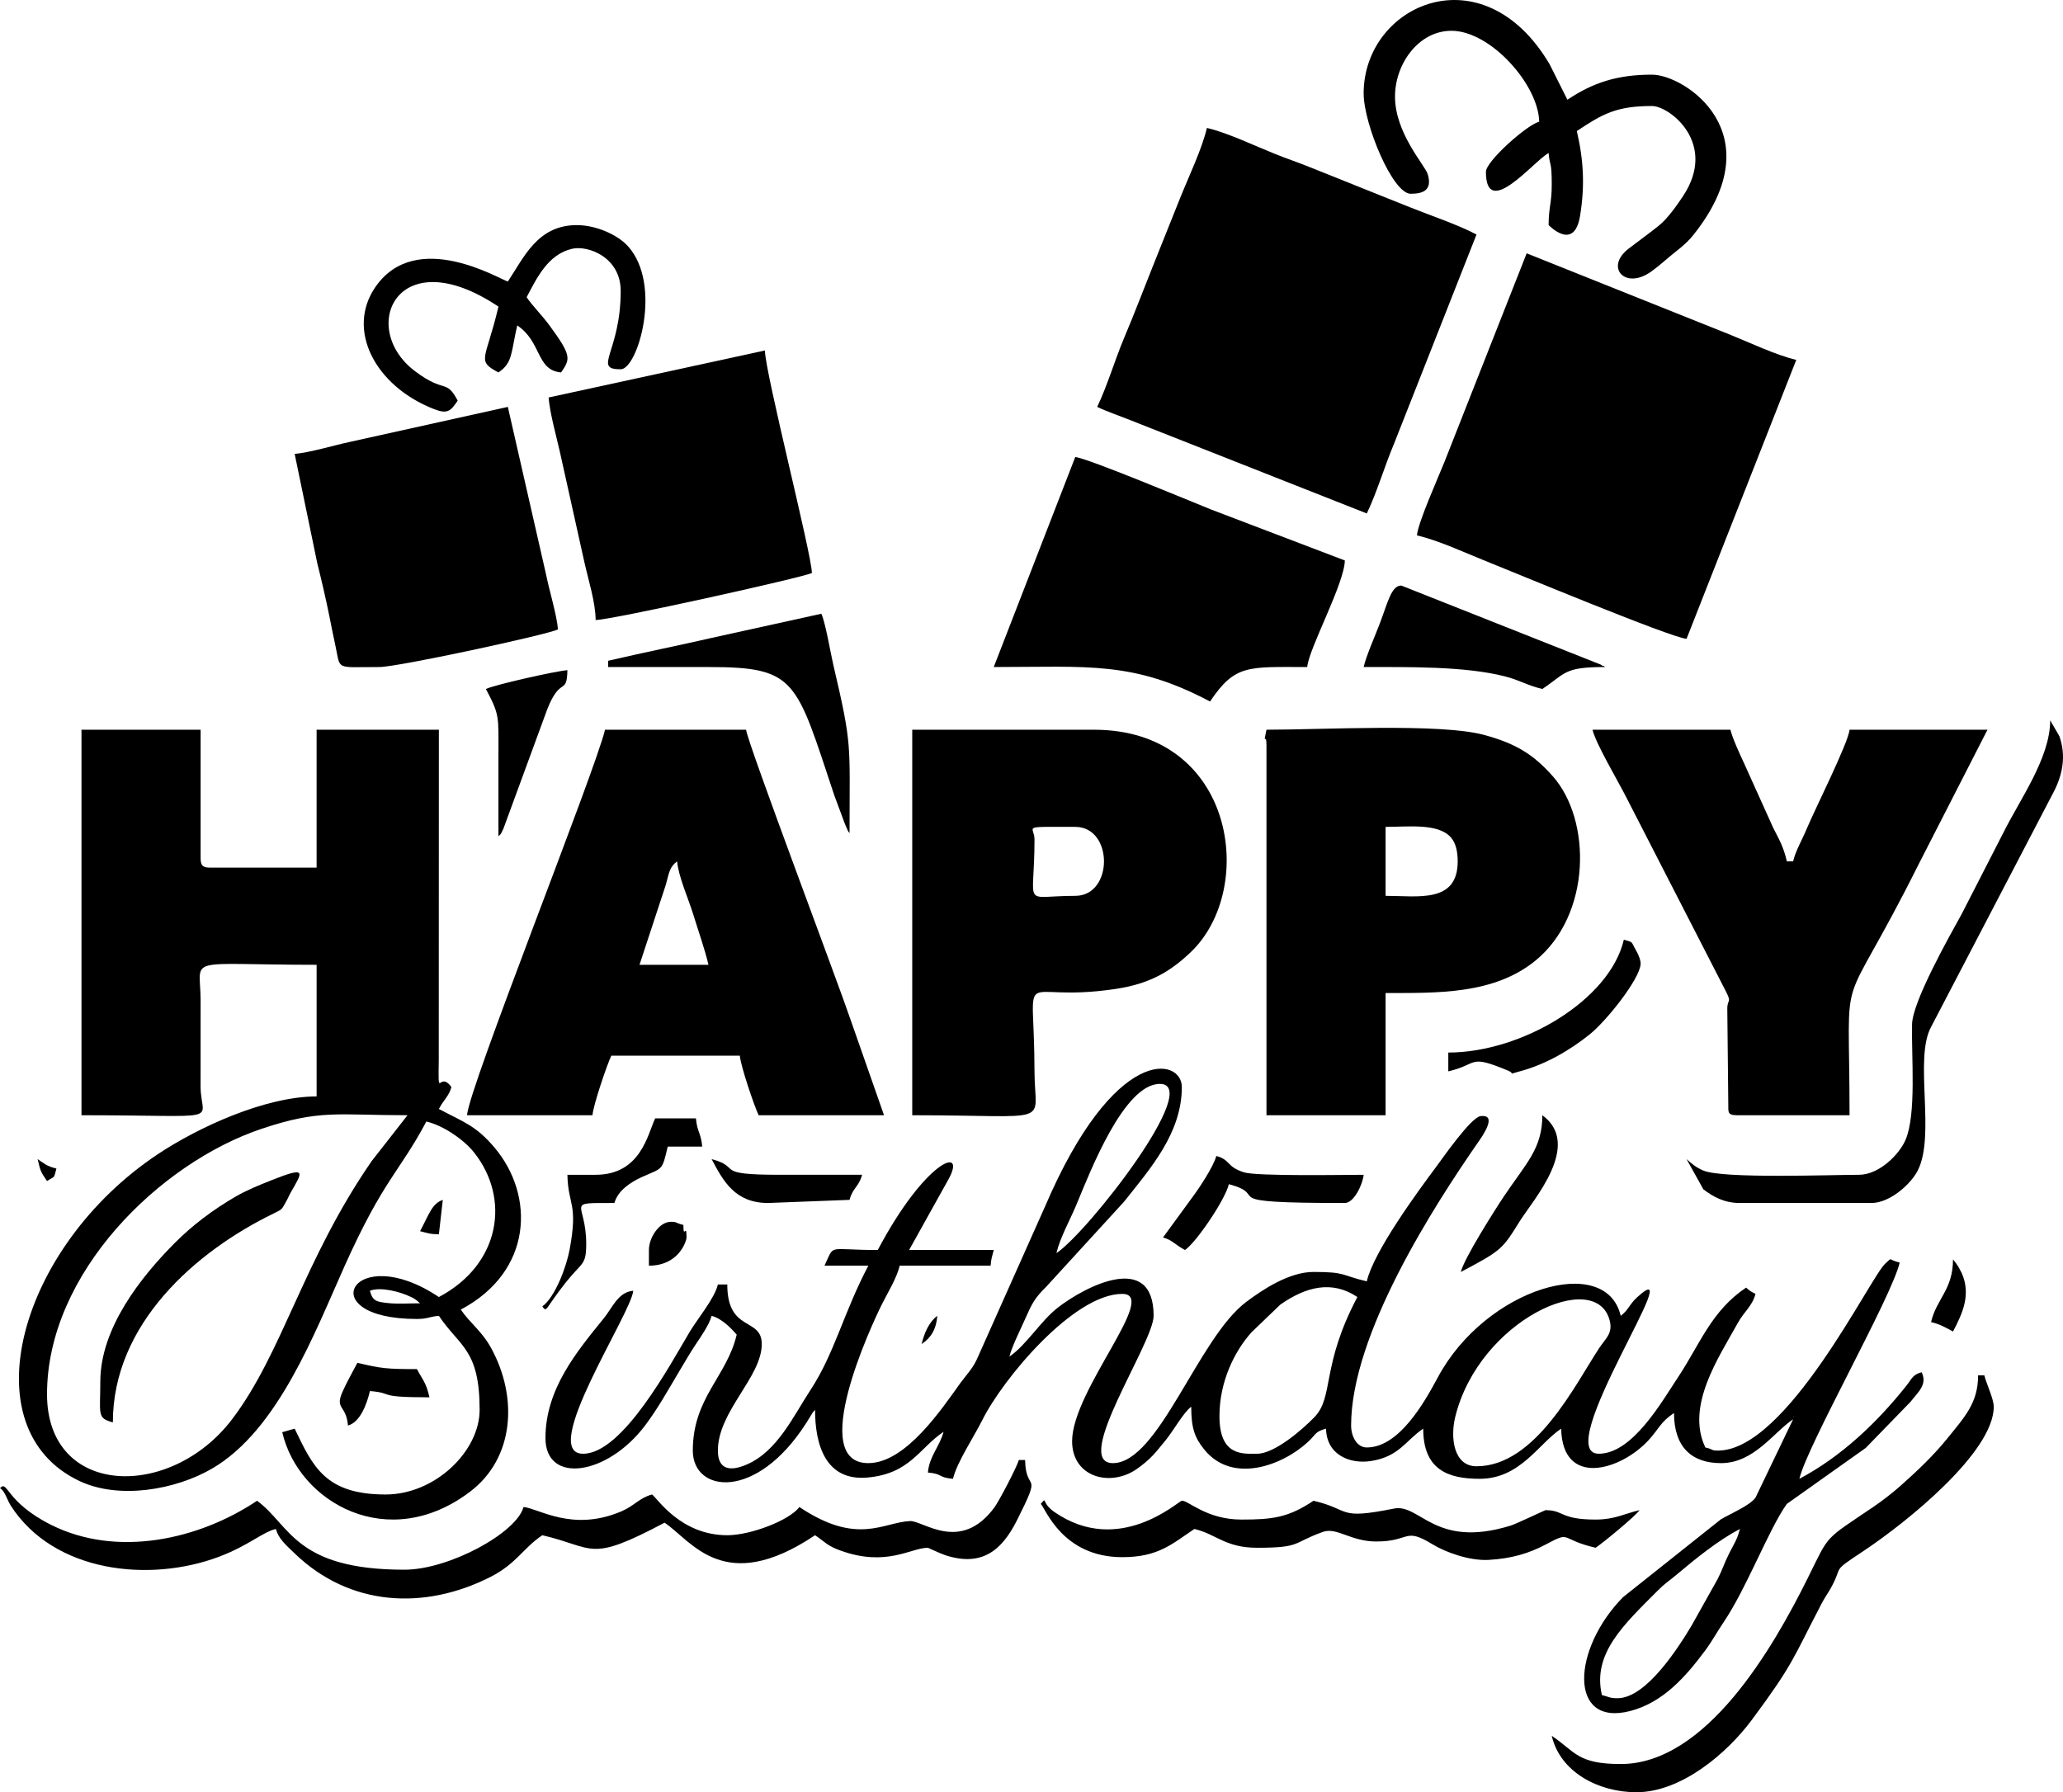
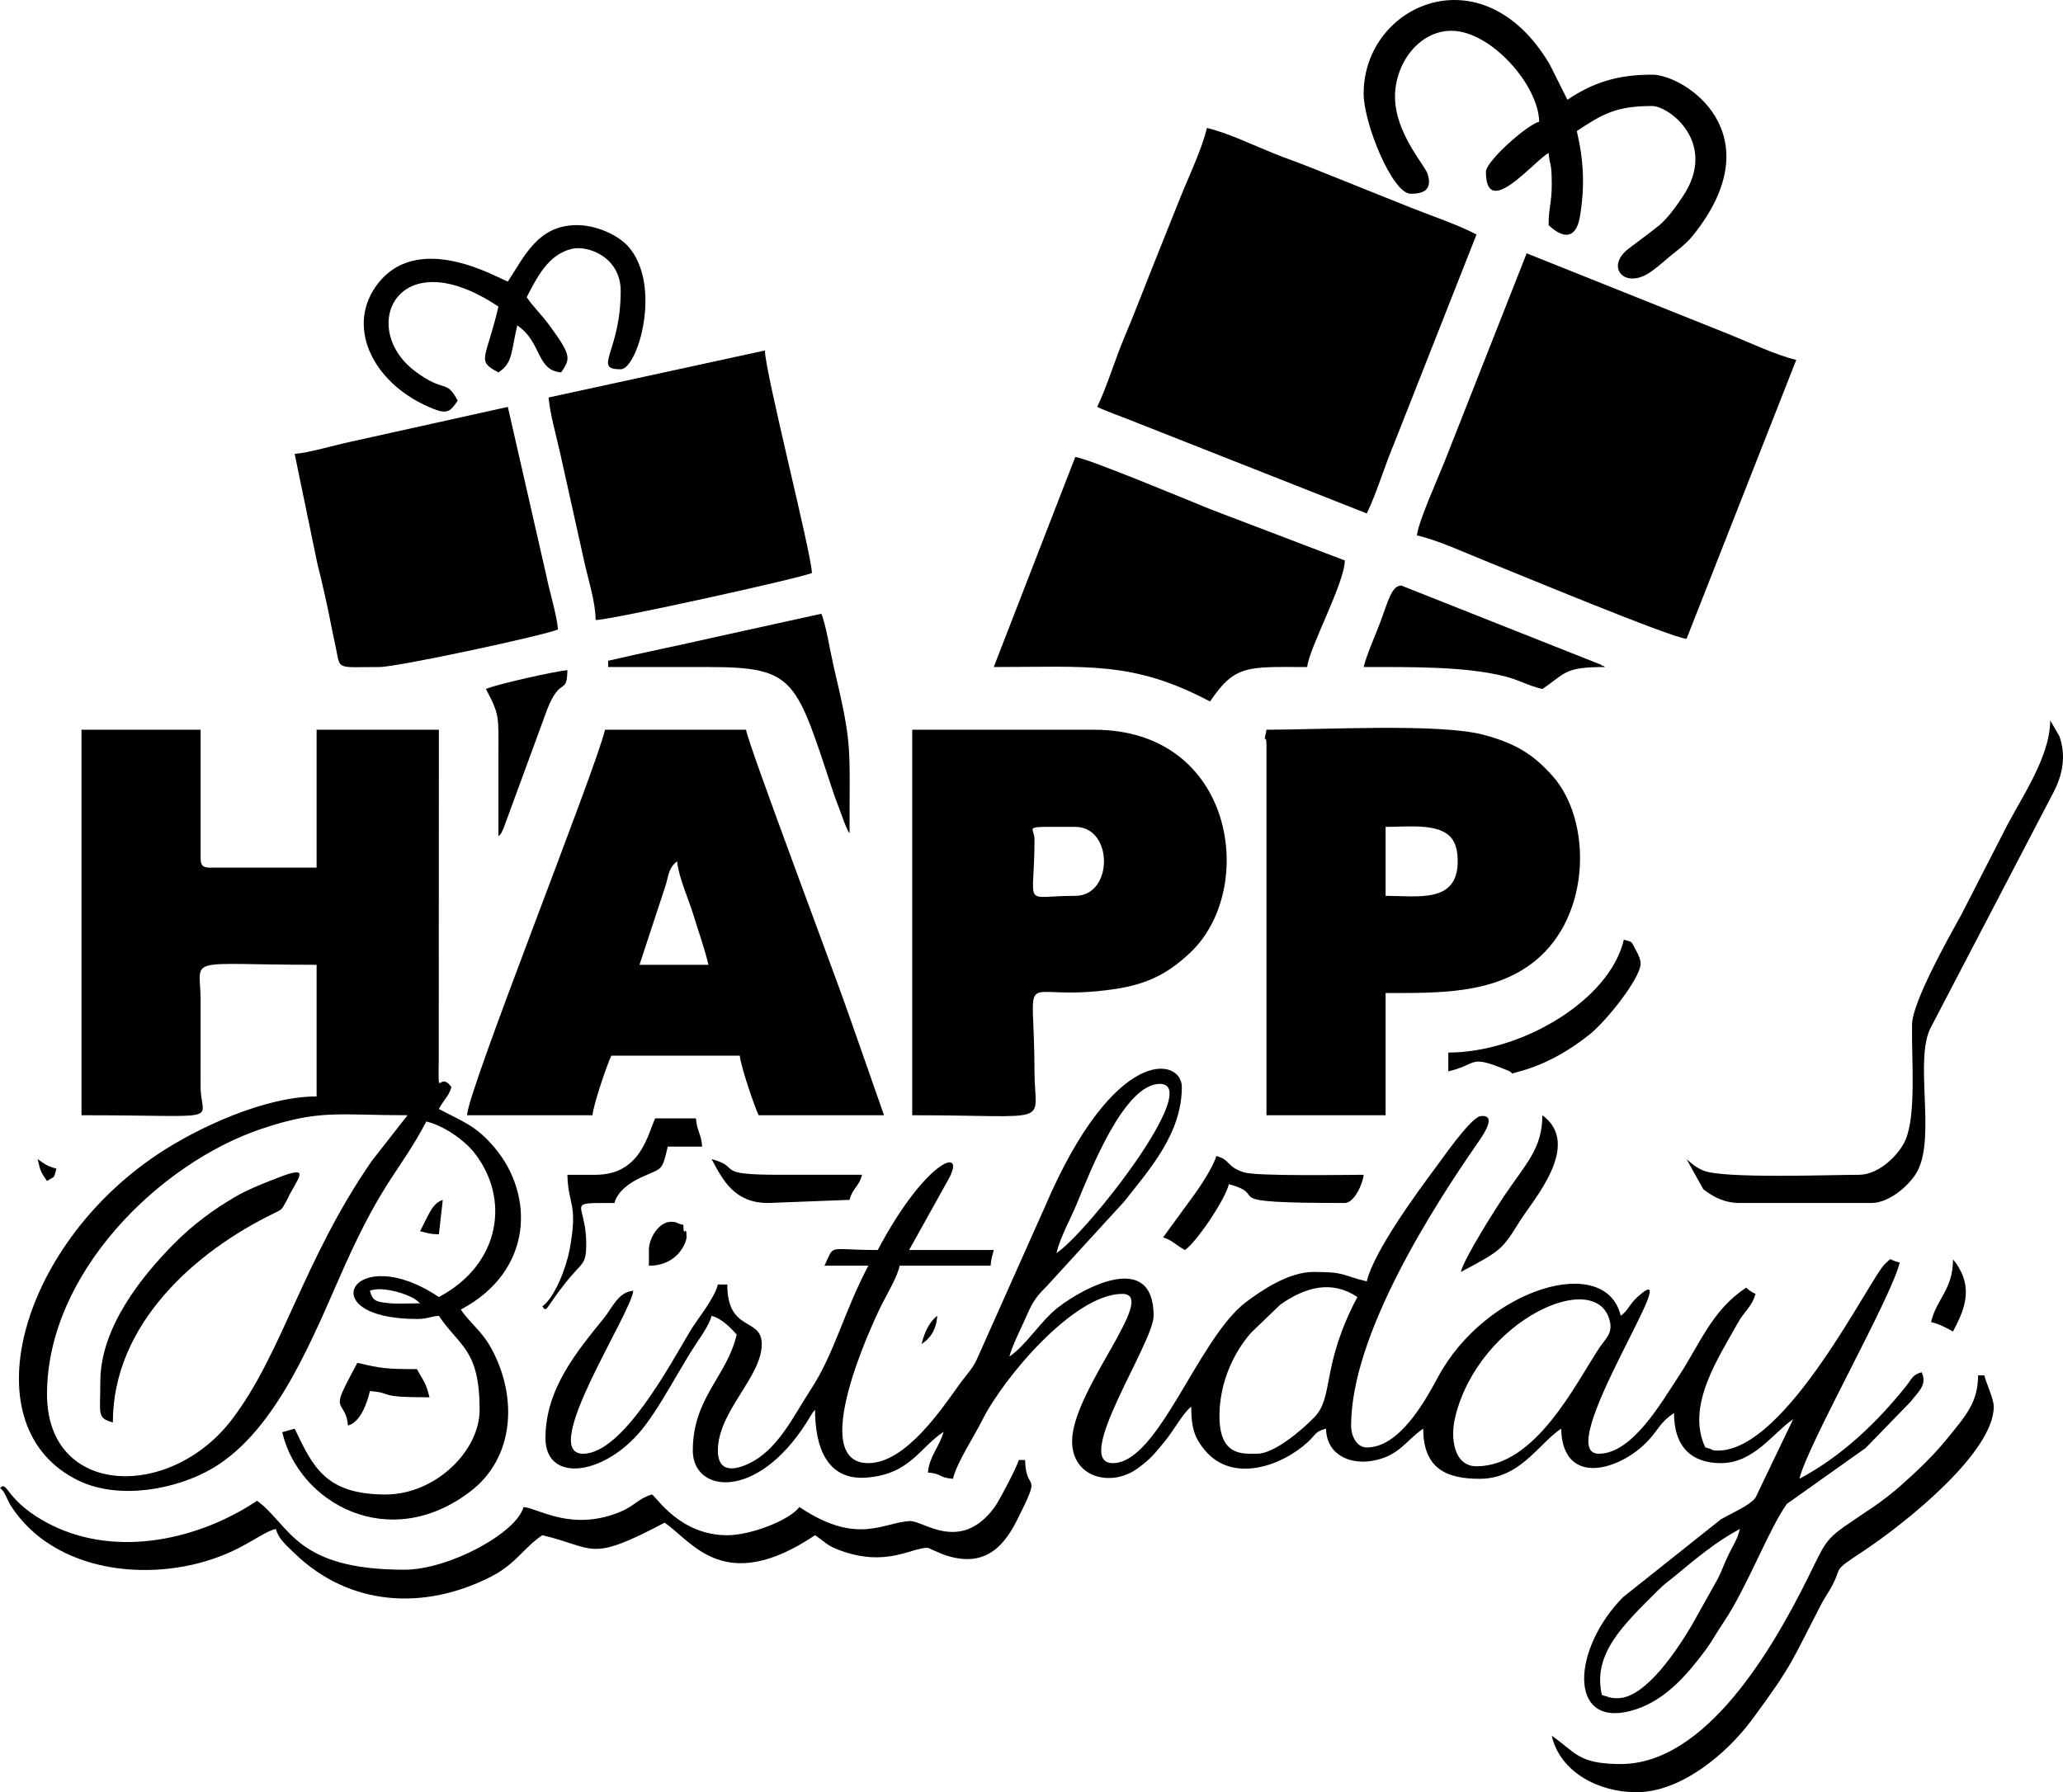
<svg xmlns="http://www.w3.org/2000/svg" xml:space="preserve" width="102.658mm" height="89.201mm" version="1.1" style="shape-rendering:geometricPrecision; text-rendering:geometricPrecision; image-rendering:optimizeQuality; fill-rule:evenodd; clip-rule:evenodd" viewBox="0 0 4388.99 3813.65">
  <defs>
    <style type="text/css"> .fil0 {fill:black} </style>
  </defs>
  <g id="Layer_x0020_1">
    <g id="_2906435907648">
      <path class="fil0" d="M827.27 2772.96c-26.79,-2.77 -34.41,-4.34 -40.3,-26.4 22.82,-8.86 64.59,2.06 86.98,13.06 9.73,4.78 1.29,-0.02 12.58,7.43l7.15 6.19c-19.64,0 -47.79,1.65 -66.41,-0.28zm-727.23 193.69c0,-258.23 240.36,-491.99 455.92,-564.49 124.8,-41.97 161.67,-29.09 311.05,-29.09l-76.09 97.32c-146.39,211.97 -189.42,407.85 -297.26,549.74 -131.03,172.42 -393.63,166.05 -393.63,-53.49zm73.36 -593.57c310.54,0 254.46,16.83 253.33,-59.68l0.05 -187.14c-0.89,-93.59 -36.82,-73.3 246.82,-73.3l0 280.11c-109.43,0 -251.9,65.75 -337.51,122.68 -296.29,197.01 -402.42,584.07 -167.28,695.57 84.43,40.03 204.91,18.89 282.73,-26.57 140.42,-82.04 217.79,-288.76 281.97,-431.64 82.95,-184.67 116.59,-199.1 173.51,-306.68 36.7,8.55 80.23,39.14 101.24,65.5 77.81,97.58 57.23,238.25 -74.56,307.99 -183,-122.54 -274.47,46.68 -46.69,46.68 22.99,0 25.82,-4.93 46.69,-6.67 44.23,66.05 86.7,70.75 86.7,200.08 0,87.65 -94.31,180.07 -200.08,180.07 -128.08,0 -154.57,-59.11 -193.41,-140.06l-26.42 7.49c34.58,149.54 225.84,259.02 400.16,126.16 93.42,-71.2 101.79,-200.01 44.35,-304.97 -20.32,-37.14 -45.33,-53.3 -64.62,-82.11 153.47,-81.21 157.94,-242.85 71.51,-344.95 -39.39,-46.53 -65.38,-53.94 -118.2,-81.88 10.96,-20.71 21.49,-27.28 26.68,-46.69 -27.2,-37.13 -28.21,34.06 -26.9,-59.62l0.22 -700.68 -260.1 0 0 293.45 -226.76 0c-15.37,0 -20.01,-4.64 -20.01,-20l0 -273.44 -253.43 0 0 820.32z" />
      <path class="fil0" d="M3441.36 3613.58c-18.01,0 -18.39,-3.19 -33.34,-6.67 -20.67,-88.73 47.03,-150.24 118.28,-221.85 16.74,-16.83 22.41,-19.1 39.72,-33.65 41.06,-34.53 88.03,-72.89 135.45,-97.97 -5.01,21.5 -12.33,31.63 -22.27,51.1 -10.24,20.06 -15.6,37.52 -24.81,55.22l-55.05 98.35c-27.13,45.56 -96.51,155.47 -157.99,155.47zm373.48 -600.24l1.99 1.99c-0.13,-0.13 -2.65,-1.33 -1.99,-1.99zm-673.6 106.71c-48.6,0 -56.13,-60.62 -45.24,-105.08 50.57,-206.4 300.49,-318.73 328.74,-204.38 6.64,26.9 -9,37.6 -22.07,57.35 -51.62,78.03 -135.72,252.12 -261.44,252.12zm-546.88 -106.71c0,-73.94 32.38,-138.56 68.28,-178.48l61.24 -58.82c54.18,-37.98 109.7,-52.45 163.93,-16.14 -77.57,146.59 -49.47,212.21 -91.29,255.52 -25.58,26.49 -84.87,77.95 -122.13,77.95 -29.94,0 -80.03,5.93 -80.03,-80.03zm-346.8 -346.8c7.8,-33.5 28.61,-69.65 42.83,-103.89 29.17,-70.21 100.89,-256.26 177.25,-256.26 92.56,0 -152.19,314.68 -220.09,360.14zm-400.16 446.85c-129.59,0 5.47,-291.36 28.82,-337.99 12.56,-25.08 31.84,-56.28 37.87,-82.18l193.41 0c1.5,-18.01 3.13,-18.14 6.67,-33.35l-180.07 0 83.9 -150.69c39.73,-72.12 -48.59,-42.08 -150.59,150.69 -110.28,0 -90.5,-14.34 -113.38,33.35l93.37 0c-52.22,98.69 -71.92,186.46 -122.8,264.02 -36.59,55.78 -70.34,130.32 -135.19,158.76 -35.48,15.56 -62.14,11.97 -62.14,-29.29 0,-83.76 93.37,-156.35 93.37,-226.76 0,-57.85 -73.36,-24.04 -73.36,-126.72l-20.01 0c-6.86,29.47 -43.9,73.87 -59.71,100.36 -41.58,69.65 -142.73,259.79 -227.07,259.79 -95.33,0 102.66,-298.2 106.71,-346.8 -32.06,2.66 -44.1,35.66 -62.12,57.93 -58.04,71.71 -124.62,151.03 -124.62,255.53 0,99.23 132.21,79.81 212.54,-27.55 27.4,-36.62 47.67,-73.6 72.13,-114.6 12.81,-21.48 22.87,-38.94 35.46,-57.92 10.46,-15.78 28.1,-40.38 33.35,-60.03 21.54,5.75 40.58,25.32 53.35,40.02 -20.79,89.23 -93.37,134.31 -93.37,246.76 0,89.82 135.02,107.97 241.37,-58.75 2.94,-4.61 4.37,-7.38 7.64,-12.37 8.44,-12.88 2.18,-5.34 11.09,-15.58 0,74.78 22.78,151.74 111.05,144.04 91.03,-7.93 110.24,-62.44 162.39,-97.36 -8.43,31.56 -30.47,52.05 -33.35,86.7 32.15,2.67 21.21,10.66 53.35,13.34 8.11,-34.78 44.75,-89.59 62.17,-124.58 44.04,-88.48 194.59,-268.91 297.97,-268.91 79.12,0 -106.71,205.02 -106.71,313.45 0,77.89 83.02,98.29 138.53,58.5 29.28,-20.99 37.71,-32.86 60.05,-60 16.96,-20.61 38.47,-59.85 54.86,-71.86 0,45.31 7.22,66.04 28.28,91.77 59.2,72.34 164.49,34.36 220.06,-16.84 17.47,-16.1 14.38,-21.83 38.44,-28.25 1.25,56.07 50.85,75.73 95.43,68.91 60.35,-9.23 74.28,-44.1 111.33,-68.91 0,87.31 52.54,106.71 120.05,106.71 86.17,0 124.8,-74.17 173.4,-106.71 2.8,125.51 125.88,89.18 185.3,25.23 22.58,-24.3 25.32,-38.83 54.8,-58.58 0,72.56 37.59,106.71 100.04,106.71 70.12,0 111.54,-65.34 153.39,-93.37l-80.02 166.75c-11.98,16.92 -54.34,34.63 -73.78,46.27l-208 165.48c-108.58,110.09 -117.23,276.64 15.11,242.37 69.96,-18.12 118.08,-73.11 159.12,-128.15 15.36,-20.6 24.69,-38.65 39.49,-60.56 50.08,-74.09 95.67,-197.19 134.74,-252.08l167.77 -119.01 95.29 -98.12c15.8,-20.81 36.54,-36.25 23.71,-62.99 -19.37,5.17 -20.91,14.04 -32,28.02 -62.06,78.3 -138.45,151.3 -228.11,198.73 16.63,-71.35 196.18,-386.18 213.42,-460.18 -27.3,-6.36 -13.74,-12.71 -30.76,2.35 -31.6,27.95 -209.21,397.81 -356.06,397.81 -15.28,0 -7.76,-2.26 -26.68,-6.67 -42.27,-88.1 28.82,-192.03 68.88,-264.59 14.05,-25.45 30.71,-35.55 37.83,-62.21 -11.22,-5.57 -11.72,-6.14 -20.01,-13.34 -73.94,49.52 -98.44,120.71 -143.99,189.48 -35.94,54.25 -97.85,164 -169.47,164 -103.63,0 197.26,-438.56 81.71,-332.96 -17.02,15.56 -18.58,27.47 -35.02,39.51 -31.38,-134.68 -287.19,-59.23 -389.13,131.07 -29.01,54.16 -82.71,149.04 -151.08,149.04 -21.56,0 -33.35,-24.21 -33.35,-46.69 0,-194.22 176.45,-467.64 270.52,-603.21 8.2,-11.81 42.28,-59.58 5.01,-55.15 -20.55,2.44 -80.59,89.18 -93.62,106.64 -40.91,54.84 -133.75,181.36 -148.56,244.93 -55.16,-12.85 -43.13,-20.01 -113.38,-20.01 -52.63,0 -110.14,39.05 -143.02,63.73 -102.78,77.12 -186.28,343.1 -283.81,343.1 -88.1,0 86.7,-255.6 86.7,-313.46 0,-139.13 -146.95,-61.76 -204.03,-17.29 -36.07,28.1 -67.44,80.35 -102.76,103.99 4.6,-19.76 24.25,-59.15 33.43,-79.95 14.28,-32.35 19.89,-44.01 44.82,-68.56l165.7 -181.11c54.82,-69.33 122.86,-145.28 122.86,-243.95 0,-63.01 -143.07,-91.89 -291.52,255.36l-141.94 318.24c-4.87,11.06 -8.86,18.76 -17.02,29.67l-20.4 26.28c-38.44,53.32 -115.93,170.76 -196.05,170.76z" />
      <path class="fil0" d="M1416.65 1882.31c6.72,-24.81 7.73,-37.58 23.92,-49.44 2.66,31.98 24.46,80.74 34.19,112.53 10.06,32.88 24.85,74.75 32.5,107.56l-146.73 0 56.11 -170.65zm-422.92 490.77l266.77 0c1.89,-22.69 31.15,-108.25 40.02,-126.71l273.44 0c1.89,22.69 31.15,108.24 40.01,126.71l266.77 0 -70.9 -202.54c-26.39,-78.27 -220.41,-592.13 -222.54,-617.79l-300.12 0c-20.13,86.41 -292.28,767.99 -293.45,820.32z" />
      <path class="fil0" d="M3014.53 1139.26c46.52,10.84 99.43,35.78 141.01,52.4 60.91,24.34 398,164.81 432.55,167.69l233.43 -593.57c-43.69,-10.18 -100.95,-37.71 -144.81,-55.27 -49.62,-19.85 -96.36,-38.55 -142.92,-57.15l-285.83 -114.33 -175.32 444.93c-12.8,31.98 -55.81,127.72 -58.11,155.31z" />
      <path class="fil0" d="M2334.26 865.82c21.23,10.19 47.13,18.86 71.45,28.59l502.11 198.16c22.16,-46.2 36.97,-98.59 58.08,-148.67l175.35 -444.9c-39.35,-20.82 -96.57,-39.94 -141.97,-58.11l-214.28 -85.84c-27.32,-10.97 -45.97,-16.9 -72.5,-27.54 -43.79,-17.55 -101.18,-45.1 -144.81,-55.27 -10.43,44.78 -38.97,104.08 -57.17,149.58 -21.01,52.54 -38.05,95.14 -59.06,147.69 -20.66,51.66 -37.76,97.15 -59.11,147.64 -20.84,49.28 -36.44,103.57 -58.08,148.67z" />
      <path class="fil0" d="M2287.58 1906.23c-115.65,0 -86.7,29.32 -86.7,-120.05 0,-29.67 -32.39,-26.68 86.7,-26.68 81.48,0 81.48,146.73 0,146.73zm-346.81 466.85c306.17,0 260.3,23.99 260.11,-93.36 -0.39,-239.93 -42.12,-143.37 171.56,-175.24 72.54,-10.83 116.35,-35.87 161.25,-78.84 140.99,-134.95 93.54,-472.87 -206.1,-472.87l-386.82 0 0 820.32z" />
      <path class="fil0" d="M2947.83 1759.51c46.52,0 110.97,-8.32 138.32,21.74 10.93,12.01 15.07,30.27 15.07,51.62 0,89.78 -84.62,73.36 -153.39,73.36l0 -146.73zm-253.43 -173.4l0 786.97 253.43 0 0 -260.1c110.5,0 230.1,3.16 318.31,-68.51 119.77,-97.31 120.52,-299.52 36.85,-393.36 -40.45,-45.37 -77.62,-69.02 -146.04,-87.39 -93.68,-25.15 -342.39,-10.96 -462.56,-10.96 -8.14,38.45 0,2.93 0,33.35z" />
-       <path class="fil0" d="M3674.79 2146.33l2.12 204.59c0.66,12.41 -3.61,22.17 17.88,22.17l240.09 0c0,-346.88 -27.91,-184.02 146.73,-533.55l146.72 -286.78 -293.45 0c-2.27,27.3 -75.14,172.29 -90.56,209.56 -10.65,25.74 -24.16,47.63 -29.49,70.54l-13.34 0c-7.23,-31.04 -15.28,-44.25 -28.94,-71.1l-62.19 -137.89c-8.84,-18.91 -24.83,-53.6 -28.91,-71.12l-293.45 0c6.92,29.7 56.37,112.57 73.36,146.72l208.29 405.85c16.17,30.64 5.12,19.11 5.12,41z" />
      <path class="fil0" d="M2114.17 1419.37c200.95,0 296.45,-13.27 460.18,73.36 53.33,-79.64 80.78,-73.36 206.75,-73.36 3.27,-39.27 78.92,-176.84 80.03,-226.76l-284.91 -108.58c-43.75,-17.56 -263.06,-109.38 -288.65,-111.51l-173.4 446.85z" />
      <path class="fil0" d="M1167.13 845.81c2.8,33.64 15.86,79.97 24.07,115.99l52.11 234.67c8.1,36.43 23.86,85.95 23.86,122.86 32.98,0 439.44,-90.09 460.18,-100.04 -0.93,-41.78 -98.93,-423.62 -100.04,-473.52l-460.18 100.04z" />
      <path class="fil0" d="M626.91 965.86l47.97 232.14c8.64,34.37 18.34,75.84 26.01,114.04 3.93,19.55 8.16,41.32 12.48,60.88 11.95,54.04 -2.51,46.45 93.6,46.45 39.5,0 356.02,-68.46 380.15,-80.03 -2.59,-31.12 -18.75,-83.48 -24.97,-115.08l-81.74 -358.44 -338.47 75.03c-29.28,6.24 -83.74,22.4 -115.05,25.01z" />
      <path class="fil0" d="M-0 3166.73c9.66,4.38 15.52,25.6 22.92,37.11 91.65,142.42 295.05,164.41 443.02,108.71 62.71,-23.6 92.89,-52.57 120.95,-59.11 5.43,20.34 20.55,33.36 40.68,52.69 116.78,112.2 274.84,120.67 415.22,49.72 56.11,-28.36 69.94,-61.59 111,-89.08 113.64,26.47 96.67,59.8 260.1,-26.68 58.24,39 125.92,156.73 320.13,26.68 22.02,14.74 25.06,22.17 54.06,32.64 98.33,35.51 149.61,-5.96 186.04,-5.96 0.17,0 28.06,12.97 37.45,15.99 76.27,24.59 119.06,-9.08 151.62,-73.69 56.56,-112.24 19.32,-55.26 17.68,-129.04l-13.34 0c-3.9,14.63 -42.36,88.05 -52.16,101.23 -72.45,97.43 -151.32,27.44 -179.38,28.7 -57.43,2.57 -111.56,52.97 -235.31,-29.9 -20.43,27.88 -103.04,60.03 -153.39,60.03 -99.13,0 -148.33,-78.11 -160.06,-86.7 -26.76,7.14 -37.83,24.1 -64.47,35.57 -105.06,45.21 -176.93,-6.22 -208.97,-8.89 -14.7,55.06 -158.46,133.39 -253.43,133.39 -233.5,0 -242.54,-94.77 -313.45,-146.73 -123.81,82.91 -297.9,121.54 -438.12,51.3 -97.58,-48.88 -92.18,-96.79 -108.76,-77.98z" />
      <path class="fil0" d="M2901.15 198.89c0,64.43 61.44,213.42 100.04,213.42 24.31,0 47.21,-6.19 36.15,-41.98 -5.81,-18.83 -69.5,-87 -69.5,-164.77 0,-69.63 50.18,-140.06 120.05,-140.06 83.14,0 184.99,114.48 186.74,193.41 -26.66,7.12 -113.38,84.28 -113.38,106.71 0,103.92 102.88,-23.88 133.39,-40.02 2.45,29.38 6.67,16.27 6.67,66.69 0,40.57 -6.67,48.65 -6.67,86.7 1.22,0.82 54.41,56.79 66.92,-19.78 10.38,-63.51 7.64,-117.93 -6.9,-180.3 54.71,-36.64 84.41,-53.35 160.06,-53.35 36.78,0 140.8,79.26 65.57,192.29 -13.36,20.07 -33.1,47.82 -51.13,62.25 -22.66,18.14 -40.48,30.67 -64.42,49.06 -51.15,39.3 -7.39,88.8 48.51,48.42 9.69,-7 20.57,-15.72 29.64,-23.72 22.12,-19.51 41.74,-31.41 59.6,-53.77 172.8,-216.29 -18.39,-341.22 -87.78,-341.22 -73.47,0 -125.1,16.55 -180.07,53.36l-37.85 -75.53c-142.5,-241.15 -395.66,-126.7 -395.66,62.19z" />
      <path class="fil0" d="M3481.38 3813.65c95.72,0 192.98,-82.97 245.86,-154.3 88.14,-118.89 85.98,-127.77 147.54,-245.95 7.34,-14.1 13.08,-21.44 19.86,-33.49 28.38,-50.41 -1.23,-32.5 68.25,-78.48 92.82,-61.43 278.79,-211.29 278.79,-308.11 0,-16.79 -16.13,-50.02 -20.01,-66.7l-13.33 0c0,57.98 -27.48,87.31 -65.64,134.43 -29.45,36.36 -64.09,69.24 -99.47,100.61 -16.29,14.44 -38.33,31.63 -56.25,43.8 -108.31,73.54 -93.53,56.76 -140.99,152.46 -74.4,150.01 -216.49,395.7 -397.95,395.7 -92.61,0 -96.67,-26.5 -146.72,-60.03 18.21,78.17 100.68,120.05 180.07,120.05z" />
      <path class="fil0" d="M1080.43 599.05c-17.02,-4.54 -195.09,-113.89 -281.78,11.67 -62.84,91.02 -0.7,210.81 124.6,259.75 28.72,11.22 35.49,4.38 50.47,-17.99 -24.92,-47.09 -26.9,-14.5 -90.76,-62.64 -122.33,-92.21 -37.26,-281.22 177.46,-137.44 -26.54,113.91 -48.19,114.56 0,140.06 30.72,-20.57 26.37,-41.48 40.01,-100.04 52.48,35.14 40.01,95.6 93.37,100.04 19.25,-28.75 23.65,-34.44 -25.61,-101.11 -15.52,-21.02 -35.45,-40.57 -47.75,-58.95 21.24,-40.16 45.25,-91.63 97.32,-103.16 33.42,-7.39 102.76,18.05 102.76,89.82 0,130.63 -60.74,166.73 0,166.73 36.01,0 89.61,-179.94 15.32,-262.08 -21.25,-23.49 -66.7,-44.71 -108.69,-44.71 -83.91,0 -112.67,69.19 -146.73,120.05z" />
      <path class="fil0" d="M3954.9 2499.8c-59.7,0 -289.39,8.71 -331.11,-9.02 -16.35,-6.95 -24.72,-14.78 -35.7,-24.33l35.77 64.27c20.63,15.72 44.31,29.1 77.61,29.1l280.11 0c38.77,0 83.32,-39.82 98.14,-68.59 38.74,-75.19 -7.85,-237.53 28.21,-305.25l260.63 -499.67c19.61,-37.41 27.6,-77.88 12.74,-119.78l-19.57 -33.78c0,80.1 -64.73,168.75 -100.09,240.04l-88.13 171.98c-27.65,49.97 -104.63,186.7 -105.63,234.51 -1.5,71.29 9.44,191.51 -13.89,246.2 -13.1,30.7 -55.96,74.31 -99.09,74.31z" />
-       <path class="fil0" d="M2243.46 3217.51c-29.41,-20.31 -14.86,-34.05 -29.25,-17.43 10.09,9.87 46.1,113.38 173.4,113.38 76.8,0 106.05,-28.32 153.39,-60.02 46.08,10.73 65.66,40.01 133.39,40.01 94.31,0 74.61,-10.3 140.06,-33.76 29.48,-10.57 58.94,20.42 113.38,20.42 73.78,0 58.66,-31.48 120.39,6.28 26.14,15.99 77.32,35.19 118.72,32.86 48.84,-2.75 85.84,-13.86 121.12,-32.57 57.07,-30.27 27.26,-11.71 106.62,6.77 15.46,-10.35 84.78,-67.19 93.37,-80.03 -32.36,7.54 -52.72,20.01 -93.37,20.01 -76.15,0 -67.01,-20.01 -106.71,-20.01 -1.05,0 -62.02,29.13 -73.9,32.8 -162.08,50.15 -192.6,-47.4 -248.57,-36.15 -122.22,24.56 -90,2.22 -171.05,-16.66 -54.11,36.23 -88.14,40.02 -153.39,40.02 -74.61,0 -113.84,-41.48 -126.72,-40.02 -7.97,0.9 -133.49,118.97 -270.87,24.1z" />
      <path class="fil0" d="M1293.85 1406.03l0 13.34c71.14,0 142.28,0.02 213.42,0 187.55,-0.05 185.88,27.36 267.55,272.66l21.66 58.37c0.79,1.95 3.05,7.69 3.87,9.47 5.98,12.99 1.86,5.52 7.03,12.97 0,-193.27 6.4,-183.8 -34.67,-358.82 -5.37,-22.86 -16.61,-89.82 -25.35,-108.03l-224.1 49.35c-79.97,18.34 -153.02,32.89 -229.42,50.69z" />
      <path class="fil0" d="M2901.15 1419.37c95.59,0 215.04,-1.91 300.32,19.8 31.66,8.07 48.23,19.52 79.83,26.88 50.74,-33.98 45.6,-46.69 133.39,-46.69 -1.34,-0.93 -3.56,-3.73 -4.22,-2.45 -0.65,1.28 -3.31,-1.96 -4.23,-2.44l-425.06 -168.51c-21.09,0 -28.52,35.55 -45.76,80.96 -10.41,27.41 -28.47,67.55 -34.27,92.45z" />
      <path class="fil0" d="M213.42 2939.97c0,69.45 -7.7,77.52 26.68,86.7 0,-209.85 176.43,-364.17 342.29,-444.69 19.29,-9.36 16.67,-8.25 26.96,-26.4 4.88,-8.61 4.13,-9.13 9.06,-17.85 24.36,-43.08 37.21,-57.52 -40.16,-26.63 -29.49,11.77 -53.19,21.29 -77.83,35.6 -46.4,26.94 -90.6,59.93 -128.6,98.15 -71.34,71.75 -158.39,180.63 -158.39,295.12z" />
      <path class="fil0" d="M3081.22 2239.7l0 40.02c65.48,-15.25 41.24,-37.31 127.8,-1.29 16.08,6.69 -4.75,8.92 24.67,1.14 54.43,-14.38 107.64,-45.64 148.7,-78.83 35.63,-28.81 105.52,-116.47 108.02,-149.08 0.52,-6.81 -3.69,-19.16 -10.25,-30.28 -10.59,-17.94 -3.99,-16.05 -25.46,-21.78 -30.1,129.22 -218.29,240.09 -373.48,240.09z" />
      <path class="fil0" d="M2474.31 2633.19c19.41,5.18 25.97,15.72 46.69,26.67 23.93,-16.02 85.72,-107.2 93.37,-140.06 93.73,25.03 -42.63,40.02 246.76,40.02 19.73,0 38.41,-40.79 40.02,-60.03 -38.02,0 -227.34,3.53 -254.84,-5.26 -37.64,-12.04 -28.03,-26.58 -58.62,-34.75 -6.12,22.93 -36.83,69.12 -51.47,88.58l-61.91 84.82z" />
      <path class="fil0" d="M1033.74 1466.06c29.5,55.75 26.78,57.71 26.68,140.05 -0.07,57.8 0,115.61 0,173.41 6.06,-6.97 2.59,0.45 10.56,-16.12l93.11 -253.69c28.42,-72.45 41.83,-28.49 43.06,-83.66 -27.33,2.27 -154.8,31.09 -173.4,40.02z" />
      <path class="fil0" d="M1267.17 2499.8l-60.02 0c1.47,66.17 23.03,59.46 4.89,158.29 -6.93,37.71 -30.96,101.83 -58.25,121.83 10.07,14.1 5.37,5.18 49.5,-50.54 35.5,-44.81 43.87,-36.06 43.87,-82.85 0,-90.39 -48.46,-86.7 60.03,-86.7 6.91,-25.9 33.87,-44.15 58.22,-55.16 44.84,-20.28 42.86,-12.08 55.16,-64.89l73.36 0c-2.36,-28.46 -10.97,-31.57 -13.33,-60.03l-86.7 0c-15.89,33.11 -30.33,120.05 -126.72,120.05z" />
      <path class="fil0" d="M3107.9 2706.55c87.41,-46.25 88.04,-48.19 125.41,-108.02 28.18,-45.11 133.72,-162.63 47.99,-225.45 0,70.96 -34.42,102.07 -81.39,172.05 -19.29,28.74 -85.41,133.05 -92.02,161.42z" />
      <path class="fil0" d="M1633.98 2559.82l173.4 -6.67c7.06,-26.44 19.62,-26.92 26.68,-53.36 -57.8,0 -115.61,-0.07 -173.41,0 -147.11,0.2 -79.8,-15.48 -146.72,-33.35 24.61,46.51 49.7,93.37 120.05,93.37z" />
      <path class="fil0" d="M740.29 3033.34c26.09,-6.96 40.35,-46.19 46.69,-73.36 54.53,4.54 9.72,13.34 126.72,13.34 -7.55,-32.41 -13.37,-34.89 -26.68,-60.03 -65.79,0 -75.59,-1.43 -126.72,-13.34 -9.58,18.11 -23.31,42.59 -31.91,62.25 -16.18,36.96 8.23,27.06 11.9,71.14z" />
      <path class="fil0" d="M4108.29 2813.26c19.49,4.54 30.89,11.65 46.69,20.01 20.91,-39.51 38.76,-79.46 18.25,-124.96 -0.37,-0.81 -5.33,-10.26 -7.01,-13.01 -1.03,-1.68 -4.37,-6.62 -5.34,-8l-5.9 -7.43c0,64.34 -35.11,83.72 -46.69,133.39z" />
      <path class="fil0" d="M1380.55 2659.86l0 33.35c63.73,0 80.03,-52.47 80.03,-60.02 0,-33.16 -6.67,6.48 -6.67,-26.68 -17.88,-4.28 -12.57,-6.67 -26.68,-6.67 -24.95,0 -46.69,33.97 -46.69,60.02z" />
      <path class="fil0" d="M893.69 2619.85c15.7,3.66 19.7,6.22 40.02,6.67l8.31 -73.22c-22.57,7.19 -29.08,30.18 -48.32,66.55z" />
      <path class="fil0" d="M100.04 2513.14c17.47,-11.7 13.79,-3.37 20.01,-26.67 -20.39,-4.75 -25.63,-10.38 -40.02,-20.01 6.33,27.15 6.87,27.07 20.01,46.68z" />
      <path class="fil0" d="M1960.78 2859.94c19.23,-12.88 30.87,-30.32 33.35,-60.03 -17.2,12.6 -27.79,36.18 -33.35,60.03z" />
    </g>
  </g>
</svg>